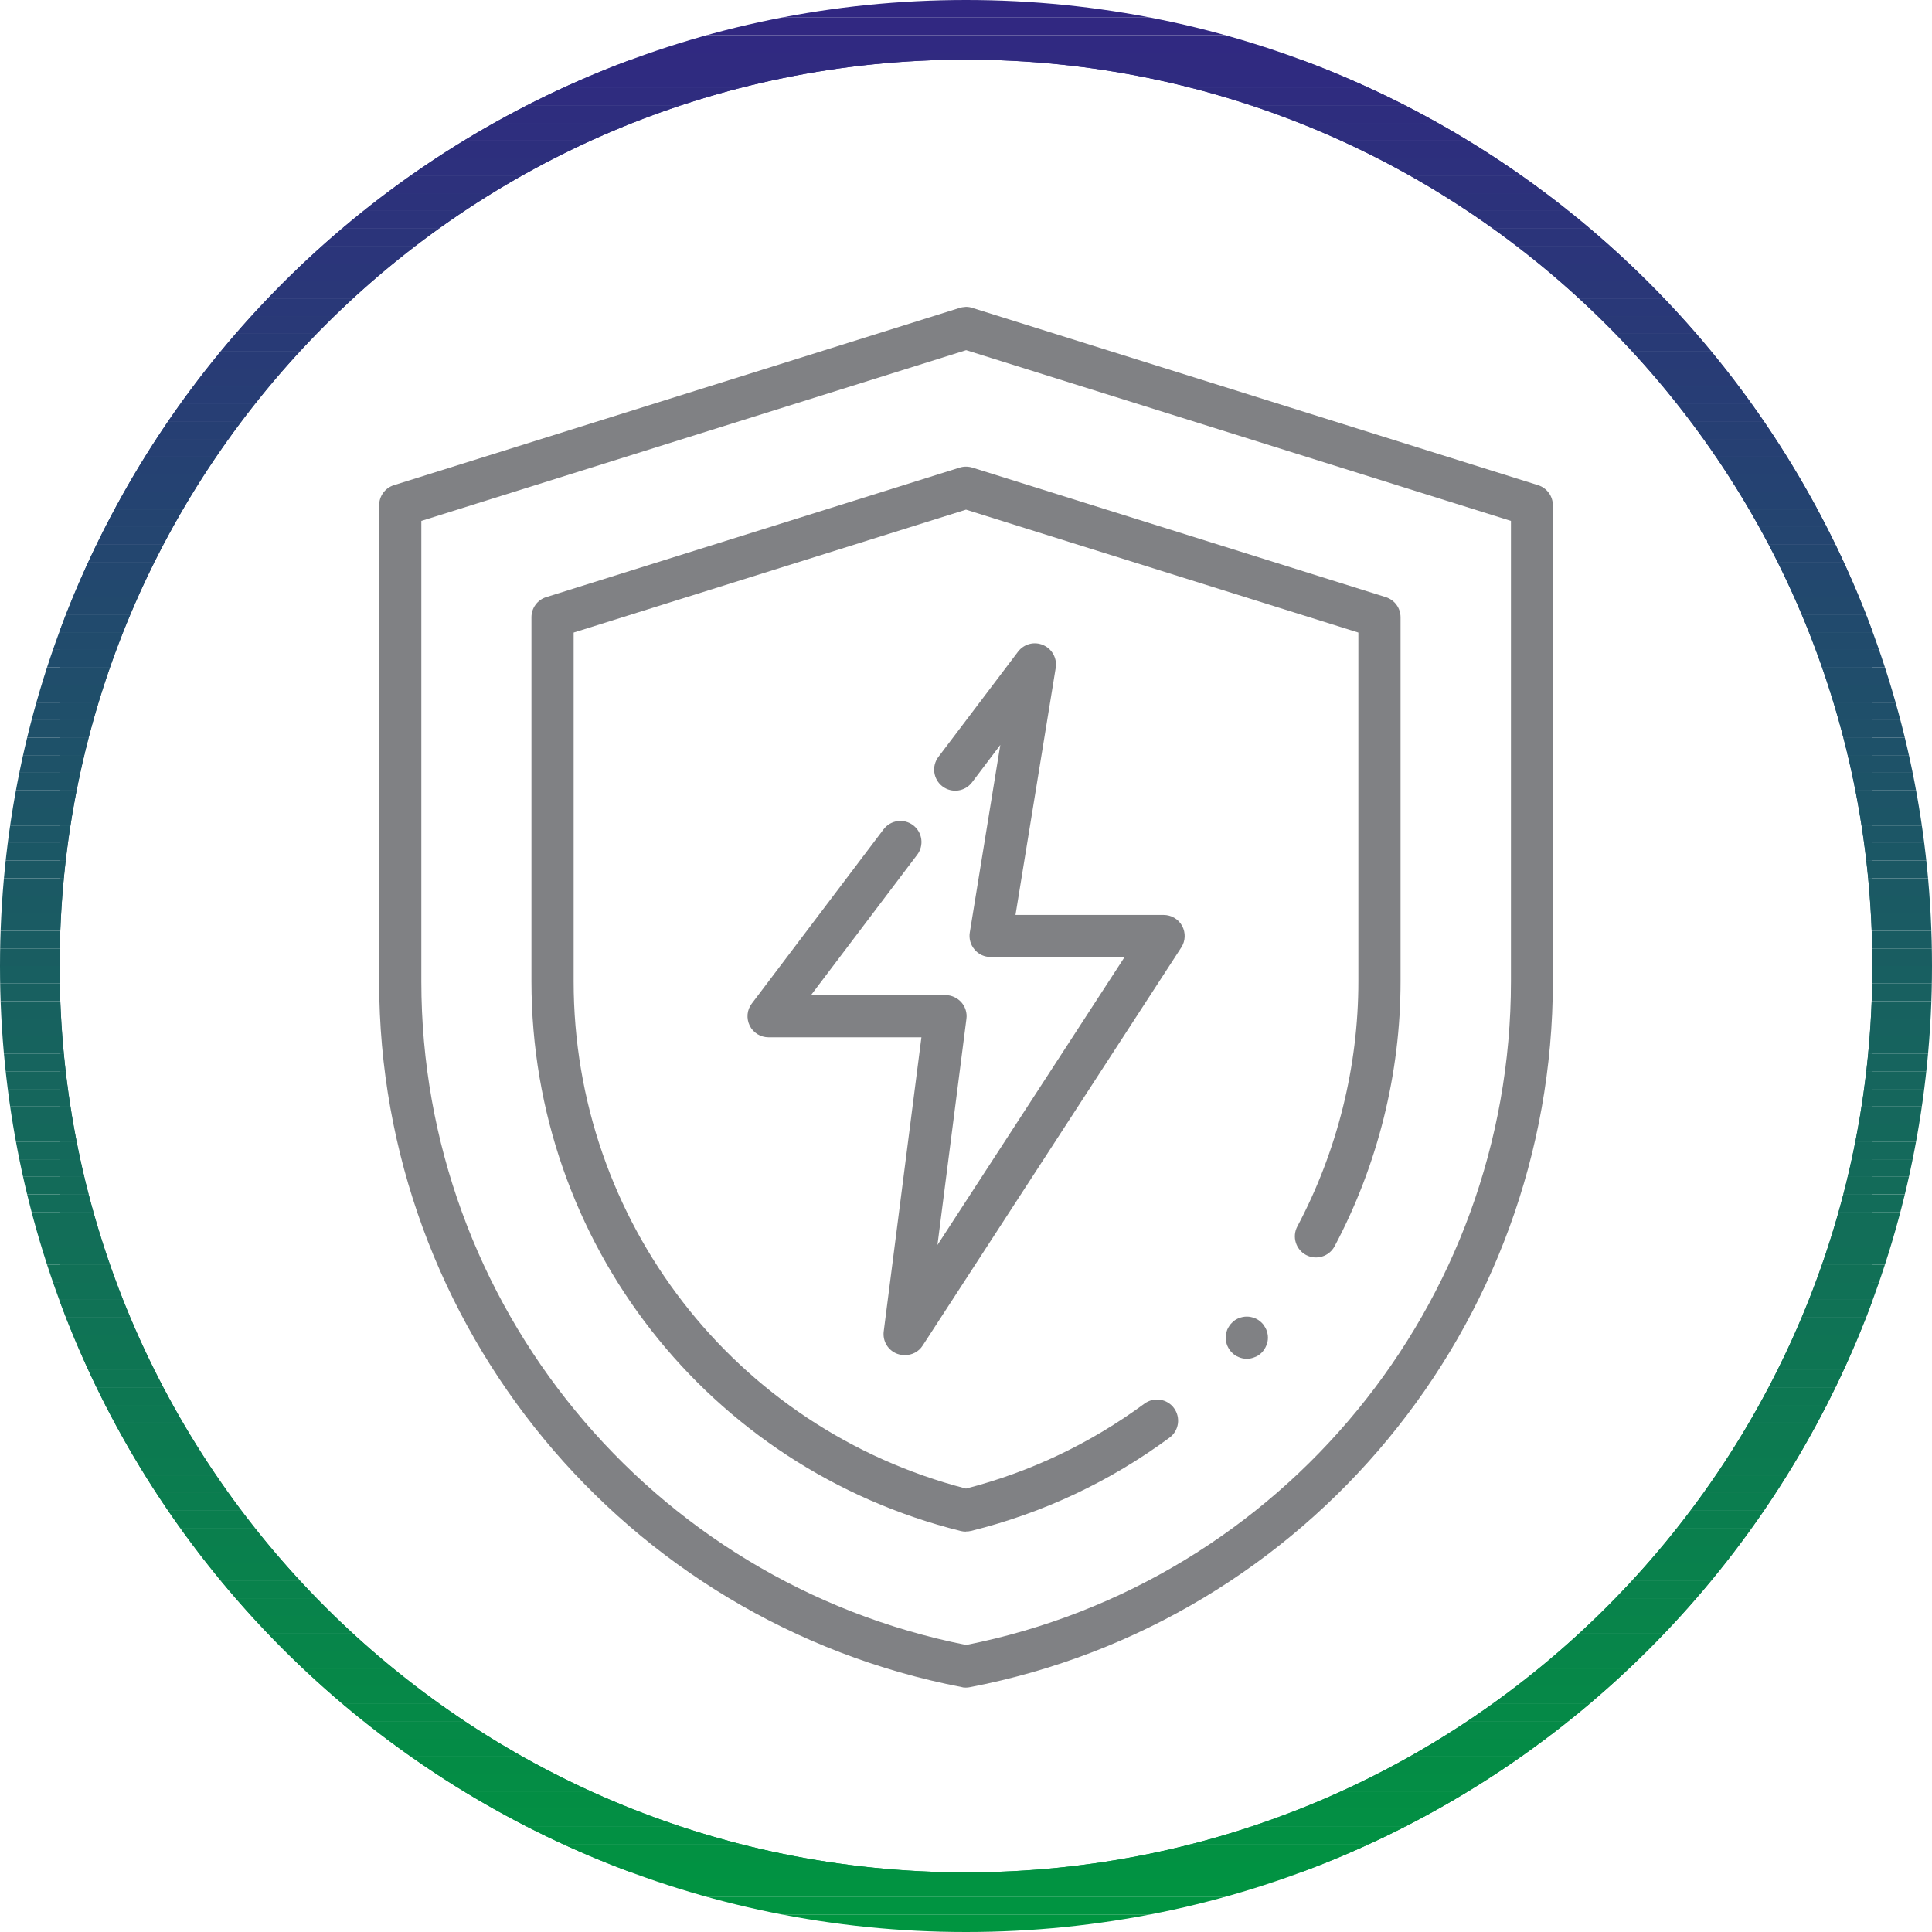
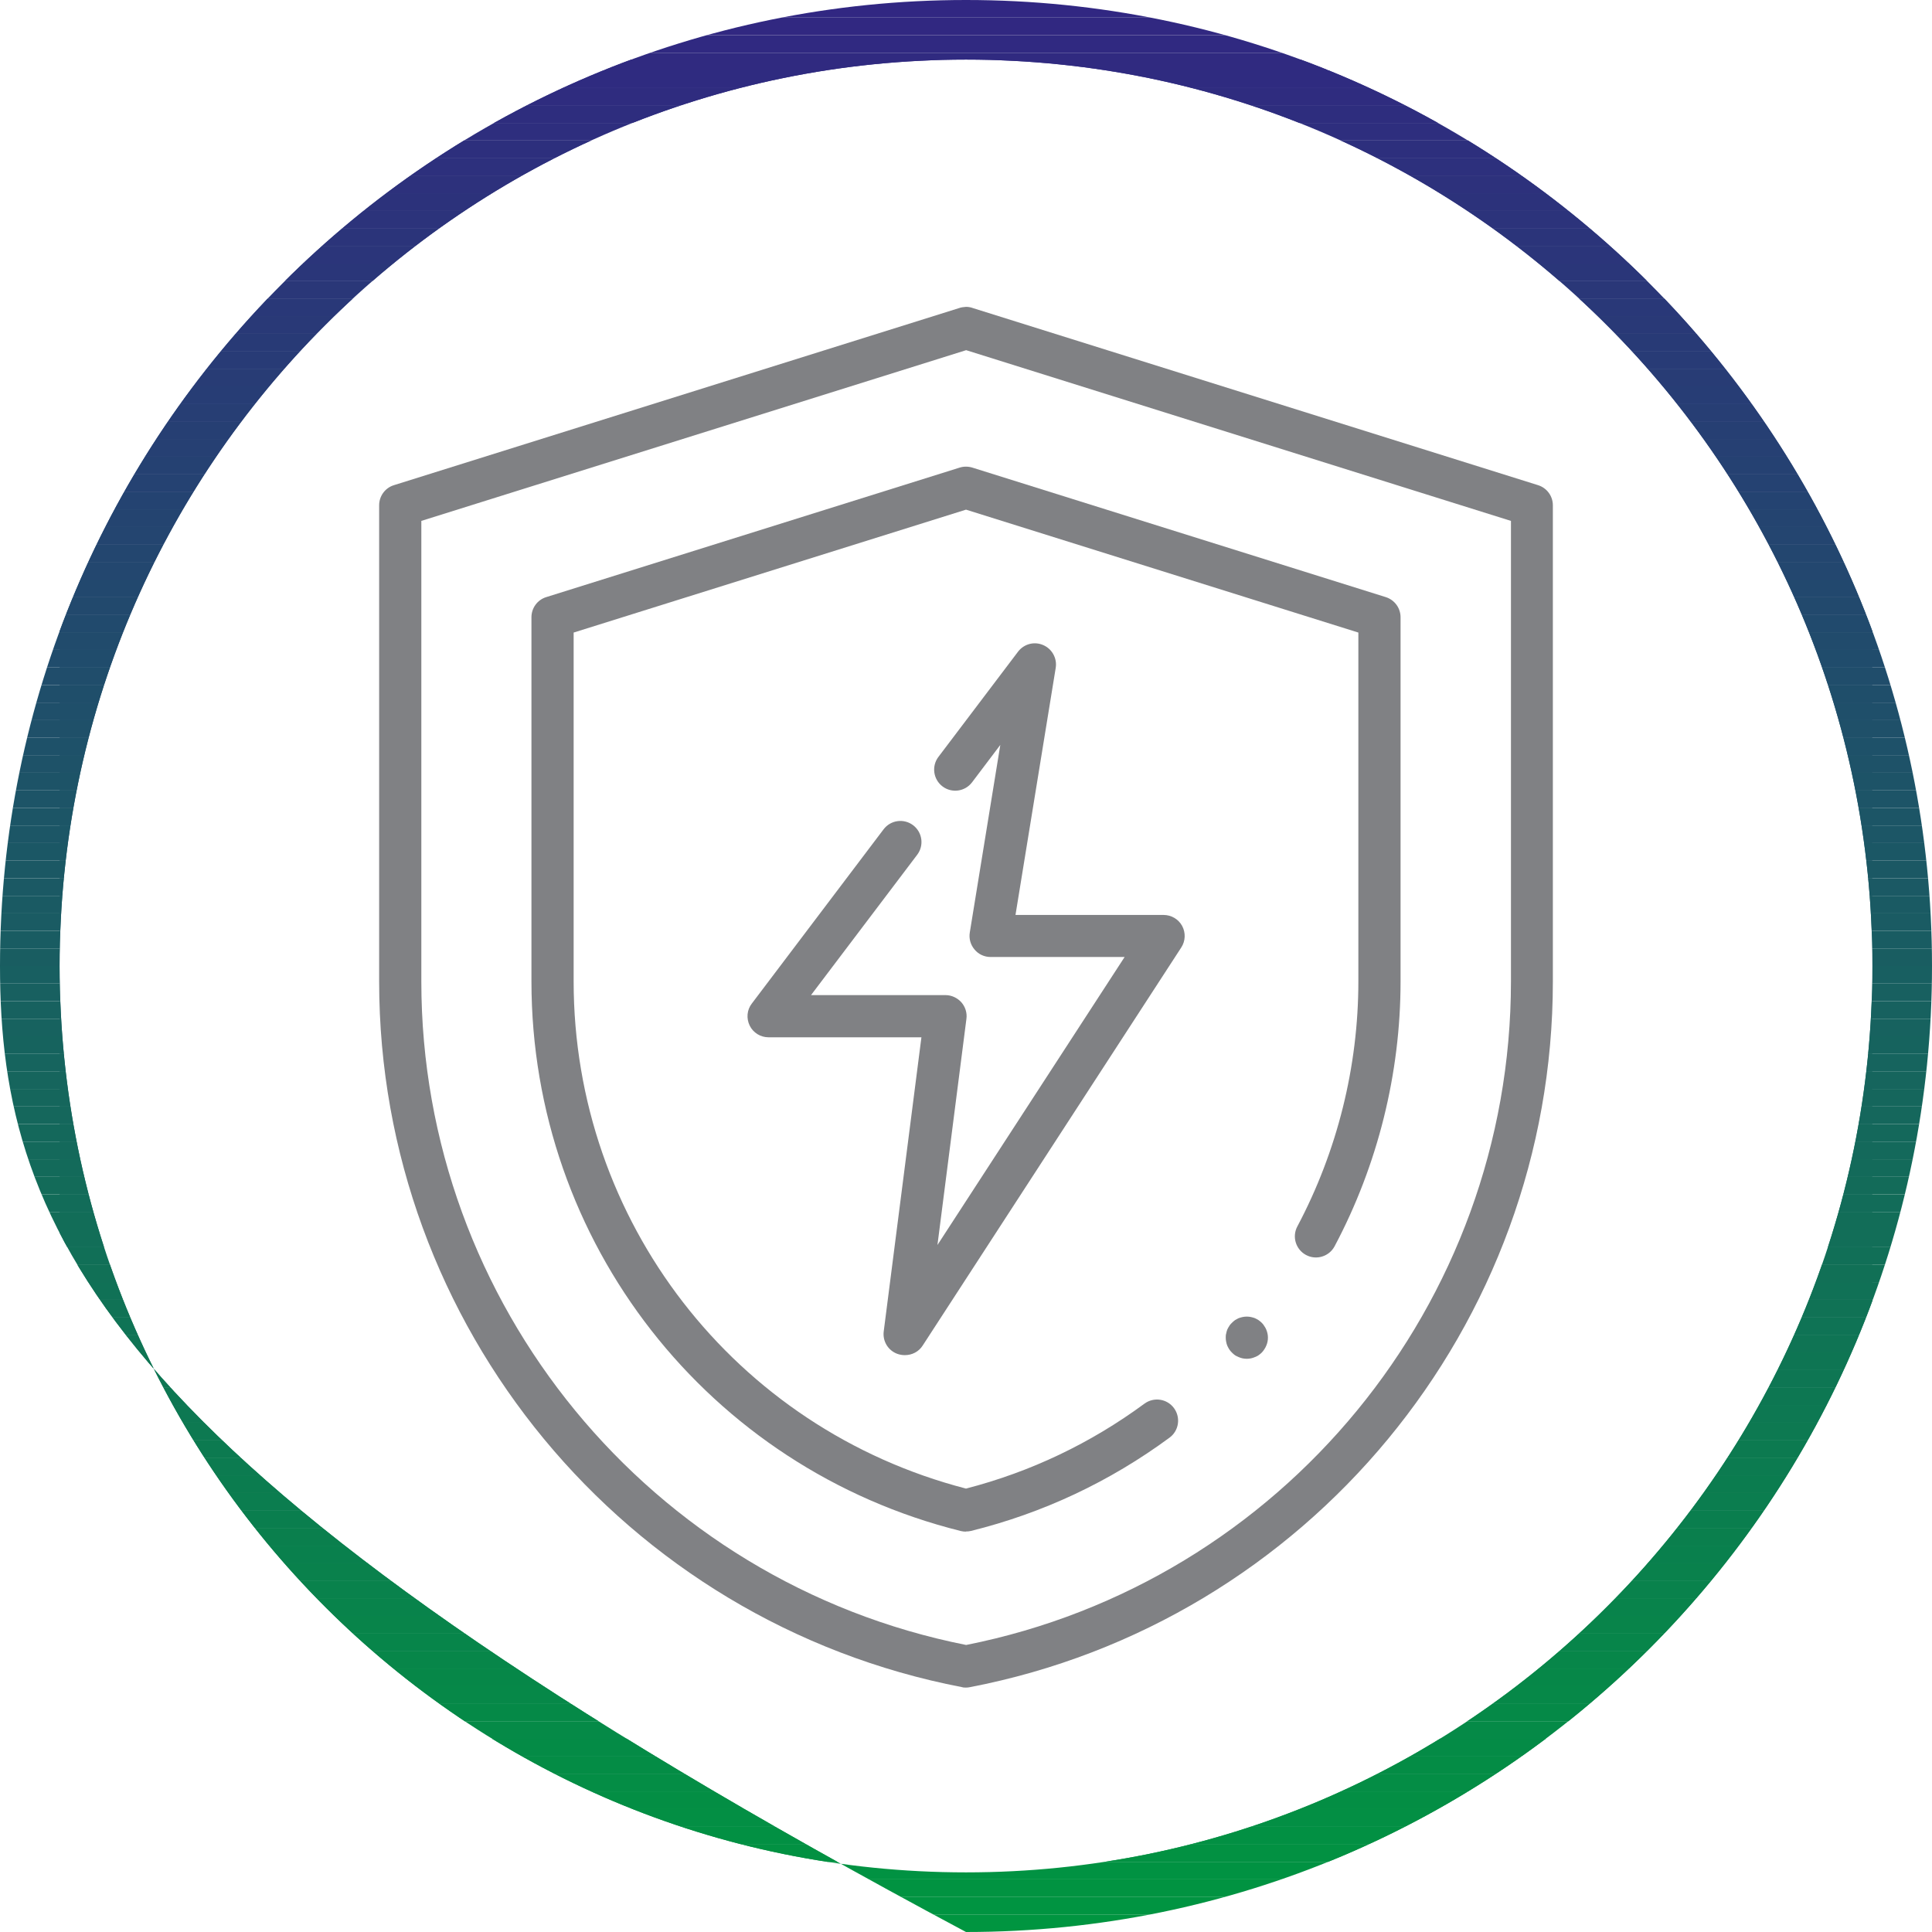
<svg xmlns="http://www.w3.org/2000/svg" id="Camada_2" data-name="Camada 2" viewBox="0 0 137.38 137.38">
  <defs>
    <style>      .cls-1 {        fill: #009441;      }      .cls-2 {        fill: #0a7e4e;      }      .cls-3 {        fill: #1c5566;      }      .cls-4 {        fill: #312881;      }      .cls-5 {        fill: #2e2e7e;      }      .cls-6 {        fill: #14685b;      }      .cls-7 {        fill: #0d7951;      }      .cls-8 {        fill: #14695b;      }      .cls-9 {        fill: #302a80;      }      .cls-10 {        fill: #08834b;      }      .cls-11 {        fill: #048c45;      }      .cls-12 {        fill: #07854a;      }      .cls-13 {        fill: #293977;      }      .cls-14 {        fill: #214b6c;      }      .cls-15 {        fill: #23476f;      }      .cls-16 {        fill: #204d6b;      }      .cls-17 {        fill: #2d307d;      }      .cls-18 {        fill: #283b76;      }      .cls-19 {        fill: #1f4e6a;      }      .cls-20 {        fill: #2c337b;      }      .cls-21 {        fill: #048d45;      }      .cls-22 {        fill: #273e74;      }      .cls-23 {        fill: #029043;      }      .cls-24 {        fill: #264073;      }      .cls-25 {        fill: #2d317c;      }      .cls-26 {        fill: #038f44;      }      .cls-27 {        fill: #08844a;      }      .cls-28 {        fill: #019341;      }      .cls-29 {        fill: #078649;      }      .cls-30 {        fill: #116f57;      }      .cls-31 {        fill: #117056;      }      .cls-32 {        fill: #23466f;      }      .cls-33 {        fill: #17615f;      }      .cls-34 {        fill: #1b5964;      }      .cls-35 {        fill: #16655d;      }      .cls-36 {        fill: #0e7553;      }      .cls-37 {        fill: #1a5a63;      }      .cls-38 {        fill: #136b59;      }      .cls-39 {        fill: #1c5666;      }      .cls-40 {        fill: #0f7355;      }      .cls-41 {        fill: #1f5069;      }      .cls-42 {        fill: #0e7653;      }      .cls-43 {        fill: #029142;      }      .cls-44 {        fill: #0f7454;      }      .cls-45 {        fill: #1e5268;      }      .cls-46 {        fill: #2d2f7d;      }      .cls-47 {        fill: #126d58;      }      .cls-48 {        fill: #254272;      }      .cls-49 {        fill: #2a3679;      }      .cls-50 {        fill: #214a6d;      }      .cls-51 {        fill: #2e2d7e;      }      .cls-52 {        fill: #2b357a;      }      .cls-53 {        fill: #09814c;      }      .cls-54 {        fill: #136a5a;      }      .cls-55 {        fill: #2a3778;      }      .cls-56 {        fill: #107156;      }      .cls-57 {        fill: #293878;      }      .cls-58 {        fill: #2c327b;      }      .cls-59 {        fill: #273d75;      }      .cls-60 {        fill: #263f73;      }      .cls-61 {        fill: #17625f;      }      .cls-62 {        fill: #038e44;      }      .cls-63 {        fill: #1d5467;      }      .cls-64 {        fill: #2f2c7f;      }      .cls-65 {        fill: #186060;      }      .cls-66 {        fill: #283c75;      }      .cls-67 {        fill: #058947;      }      .cls-68 {        fill: #107255;      }      .cls-69 {        fill: #09804d;      }      .cls-70 {        fill: #15665c;      }      .cls-71 {        fill: #0d7852;      }      .cls-72 {        fill: #16645e;      }      .cls-73 {        fill: #302981;      }      .cls-74 {        fill: #0c7a50;      }      .cls-75 {        fill: #1e5169;      }      .cls-76 {        fill: #1b5765;      }      .cls-77 {        fill: #126c59;      }      .cls-78 {        clip-rule: evenodd;        fill: none;      }      .cls-79 {        fill: #1a5b63;      }      .cls-80 {        fill: #068748;      }      .cls-81 {        fill: #15675c;      }      .cls-82 {        fill: #068848;      }      .cls-83 {        fill: #048b46;      }      .cls-84 {        fill: #0d7752;      }      .cls-85 {        fill: #254172;      }      .cls-86 {        fill: #1b5864;      }      .cls-87 {        fill: #1f4f6a;      }      .cls-88 {        fill: #2f2b80;      }      .cls-89 {        fill: #195c62;      }      .cls-90 {        fill: #058a47;      }      .cls-91 {        fill: #204c6c;      }      .cls-92 {        fill: #019242;      }      .cls-93 {        fill: #2b347a;      }      .cls-94 {        fill: #22486e;      }      .cls-95 {        fill: #312782;      }      .cls-96 {        fill: #244371;      }      .cls-97 {        fill: #16635e;      }      .cls-98 {        fill: #09824c;      }      .cls-99 {        fill: #22496d;      }      .cls-100 {        fill: #0b7c4f;      }      .cls-101 {        fill: #1d5367;      }      .cls-102 {        fill: #808184;      }      .cls-103 {        fill: #009540;      }      .cls-104 {        fill: #0a7f4d;      }      .cls-105 {        fill: #244570;      }      .cls-106 {        fill: #185f61;      }      .cls-107 {        clip-path: url(#clippath);      }      .cls-108 {        fill: #0b7d4f;      }      .cls-109 {        fill: #195d61;      }      .cls-110 {        fill: #283a76;      }      .cls-111 {        fill: #126e58;      }      .cls-112 {        fill: #0c7b50;      }      .cls-113 {        fill: #244470;      }    </style>
    <clipPath id="clippath">
-       <path class="cls-78" d="M68.69,0C87.66,0,104.83,7.69,117.26,20.12c12.43,12.43,20.12,29.6,20.12,48.57s-7.69,36.14-20.12,48.57c-12.43,12.43-29.6,20.12-48.57,20.12s-36.14-7.69-48.57-20.12C7.69,104.83,0,87.66,0,68.69S7.69,32.55,20.12,20.12C32.55,7.69,49.72,0,68.69,0h0ZM114.26,23.12c-11.66-11.66-27.77-18.88-45.57-18.88s-33.91,7.21-45.57,18.88c-11.66,11.66-18.88,27.77-18.88,45.57s7.21,33.91,18.88,45.57c11.66,11.66,27.77,18.88,45.57,18.88s33.91-7.21,45.57-18.88c11.66-11.66,18.88-27.77,18.88-45.57s-7.21-33.91-18.88-45.57Z" />
+       <path class="cls-78" d="M68.69,0C87.66,0,104.83,7.69,117.26,20.12c12.43,12.43,20.12,29.6,20.12,48.57s-7.69,36.14-20.12,48.57c-12.43,12.43-29.6,20.12-48.57,20.12C7.69,104.83,0,87.66,0,68.69S7.69,32.55,20.12,20.12C32.55,7.69,49.72,0,68.69,0h0ZM114.26,23.12c-11.66-11.66-27.77-18.88-45.57-18.88s-33.91,7.21-45.57,18.88c-11.66,11.66-18.88,27.77-18.88,45.57s7.21,33.91,18.88,45.57c11.66,11.66,27.77,18.88,45.57,18.88s33.91-7.21,45.57-18.88c11.66-11.66,18.88-27.77,18.88-45.57s-7.21-33.91-18.88-45.57Z" />
    </clipPath>
  </defs>
  <g id="Camada_1-2" data-name="Camada 1">
    <g>
      <g class="cls-107">
-         <rect class="cls-92" x="4.24" y="132.39" width="128.89" height=".75" />
        <rect class="cls-43" x="4.24" y="131.14" width="128.89" height="1.25" />
        <rect class="cls-23" x="4.24" y="129.89" width="128.89" height="1.25" />
        <rect class="cls-26" x="4.24" y="128.64" width="128.89" height="1.25" />
        <rect class="cls-62" x="4.24" y="127.39" width="128.89" height="1.25" />
        <rect class="cls-21" x="4.24" y="126.14" width="128.89" height="1.25" />
        <rect class="cls-11" x="4.24" y="124.89" width="128.89" height="1.25" />
        <rect class="cls-83" x="4.24" y="123.64" width="128.89" height="1.25" />
-         <rect class="cls-90" x="4.24" y="122.4" width="128.89" height="1.25" />
        <rect class="cls-67" x="4.24" y="121.15" width="128.89" height="1.25" />
        <rect class="cls-82" x="4.24" y="119.9" width="128.89" height="1.25" />
        <rect class="cls-80" x="4.24" y="118.65" width="128.89" height="1.25" />
        <rect class="cls-29" x="4.24" y="117.4" width="128.89" height="1.25" />
        <rect class="cls-12" x="4.24" y="116.15" width="128.89" height="1.25" />
        <rect class="cls-27" x="4.24" y="114.9" width="128.89" height="1.25" />
        <rect class="cls-10" x="4.24" y="113.65" width="128.89" height="1.25" />
        <rect class="cls-98" x="4.24" y="112.4" width="128.89" height="1.25" />
        <rect class="cls-53" x="4.24" y="111.15" width="128.89" height="1.25" />
        <rect class="cls-69" x="4.24" y="109.91" width="128.89" height="1.25" />
        <rect class="cls-104" x="4.24" y="108.66" width="128.89" height="1.25" />
        <rect class="cls-2" x="4.24" y="107.41" width="128.89" height="1.25" />
        <rect class="cls-108" x="4.24" y="106.16" width="128.89" height="1.25" />
        <rect class="cls-100" x="4.24" y="104.91" width="128.89" height="1.25" />
        <rect class="cls-112" x="4.24" y="103.66" width="128.89" height="1.25" />
        <rect class="cls-74" x="4.24" y="102.41" width="128.89" height="1.25" />
        <rect class="cls-7" x="4.24" y="101.16" width="128.89" height="1.25" />
        <rect class="cls-71" x="4.24" y="99.91" width="128.89" height="1.25" />
        <rect class="cls-84" x="4.24" y="98.67" width="128.89" height="1.25" />
        <rect class="cls-42" x="4.24" y="97.42" width="128.89" height="1.25" />
        <rect class="cls-36" x="4.24" y="96.17" width="128.89" height="1.25" />
        <rect class="cls-44" x="4.24" y="94.92" width="128.89" height="1.25" />
        <rect class="cls-40" x="4.24" y="93.67" width="128.89" height="1.25" />
        <rect class="cls-68" x="4.24" y="92.42" width="128.89" height="1.25" />
        <rect class="cls-56" x="4.24" y="91.17" width="128.89" height="1.25" />
        <rect class="cls-31" x="4.24" y="89.92" width="128.89" height="1.25" />
-         <rect class="cls-30" x="4.24" y="88.67" width="128.89" height="1.25" />
        <rect class="cls-111" x="4.24" y="87.43" width="128.89" height="1.25" />
        <rect class="cls-47" x="4.24" y="86.18" width="128.89" height="1.25" />
        <rect class="cls-77" x="4.24" y="84.93" width="128.89" height="1.25" />
        <rect class="cls-38" x="4.24" y="83.68" width="128.89" height="1.25" />
        <rect class="cls-54" x="4.24" y="82.43" width="128.89" height="1.25" />
        <rect class="cls-8" x="4.24" y="81.18" width="128.89" height="1.25" />
        <rect class="cls-6" x="4.24" y="79.93" width="128.89" height="1.25" />
        <rect class="cls-81" x="4.24" y="78.68" width="128.89" height="1.25" />
        <rect class="cls-70" x="4.24" y="77.43" width="128.89" height="1.25" />
        <rect class="cls-35" x="4.24" y="76.18" width="128.89" height="1.25" />
        <rect class="cls-72" x="4.24" y="74.94" width="128.89" height="1.25" />
        <rect class="cls-97" x="4.24" y="73.69" width="128.89" height="1.25" />
        <rect class="cls-61" x="4.24" y="72.44" width="128.89" height="1.25" />
        <rect class="cls-33" x="4.24" y="71.19" width="128.89" height="1.25" />
        <rect class="cls-65" x="4.24" y="69.94" width="128.89" height="1.25" />
        <rect class="cls-106" x="4.24" y="68.69" width="128.89" height="1.25" />
        <rect class="cls-109" x="4.24" y="67.44" width="128.89" height="1.25" />
        <rect class="cls-89" x="4.24" y="66.19" width="128.89" height="1.25" />
        <rect class="cls-79" x="4.24" y="64.94" width="128.89" height="1.25" />
        <rect class="cls-37" x="4.24" y="63.7" width="128.89" height="1.25" />
        <rect class="cls-34" x="4.24" y="62.45" width="128.89" height="1.25" />
        <rect class="cls-86" x="4.24" y="61.2" width="128.89" height="1.25" />
        <rect class="cls-76" x="4.24" y="59.95" width="128.89" height="1.25" />
        <rect class="cls-39" x="4.24" y="58.7" width="128.89" height="1.25" />
        <rect class="cls-3" x="4.24" y="57.45" width="128.89" height="1.25" />
        <rect class="cls-63" x="4.24" y="56.2" width="128.89" height="1.25" />
        <rect class="cls-101" x="4.24" y="54.95" width="128.89" height="1.25" />
        <rect class="cls-45" x="4.24" y="53.7" width="128.89" height="1.25" />
        <rect class="cls-75" x="4.24" y="52.46" width="128.89" height="1.25" />
        <rect class="cls-41" x="4.24" y="51.21" width="128.89" height="1.25" />
        <rect class="cls-87" x="4.24" y="49.96" width="128.89" height="1.25" />
        <rect class="cls-19" x="4.24" y="48.71" width="128.89" height="1.25" />
        <rect class="cls-16" x="4.24" y="47.46" width="128.89" height="1.25" />
        <rect class="cls-91" x="4.24" y="46.21" width="128.89" height="1.25" />
        <rect class="cls-14" x="4.24" y="44.96" width="128.89" height="1.25" />
        <rect class="cls-50" x="4.24" y="43.71" width="128.89" height="1.25" />
        <rect class="cls-99" x="4.24" y="42.46" width="128.89" height="1.25" />
        <rect class="cls-94" x="4.24" y="41.21" width="128.89" height="1.25" />
        <rect class="cls-15" x="4.24" y="39.97" width="128.89" height="1.25" />
        <rect class="cls-32" x="4.24" y="38.72" width="128.89" height="1.25" />
        <rect class="cls-105" x="4.24" y="37.47" width="128.89" height="1.25" />
        <rect class="cls-113" x="4.24" y="36.22" width="128.89" height="1.25" />
        <rect class="cls-96" x="4.24" y="34.97" width="128.89" height="1.25" />
        <rect class="cls-48" x="4.24" y="33.72" width="128.89" height="1.25" />
        <rect class="cls-85" x="4.24" y="32.47" width="128.89" height="1.25" />
        <rect class="cls-24" x="4.24" y="31.22" width="128.89" height="1.25" />
        <rect class="cls-60" x="4.24" y="29.97" width="128.89" height="1.25" />
        <rect class="cls-22" x="4.24" y="28.73" width="128.89" height="1.25" />
        <rect class="cls-59" x="4.24" y="27.48" width="128.89" height="1.25" />
        <rect class="cls-66" x="4.24" y="26.23" width="128.89" height="1.25" />
        <rect class="cls-18" x="4.24" y="24.98" width="128.89" height="1.25" />
        <rect class="cls-110" x="4.24" y="23.73" width="128.89" height="1.25" />
        <rect class="cls-13" x="4.24" y="22.48" width="128.89" height="1.25" />
        <rect class="cls-57" x="4.24" y="21.23" width="128.89" height="1.25" />
-         <rect class="cls-55" x="4.24" y="19.98" width="128.89" height="1.25" />
        <rect class="cls-49" x="4.24" y="18.73" width="128.89" height="1.25" />
        <rect class="cls-52" x="4.24" y="17.49" width="128.89" height="1.25" />
        <rect class="cls-93" x="4.24" y="16.24" width="128.89" height="1.25" />
        <rect class="cls-20" x="4.24" y="14.99" width="128.89" height="1.25" />
        <rect class="cls-58" x="4.24" y="13.74" width="128.89" height="1.25" />
        <rect class="cls-25" x="4.24" y="12.49" width="128.89" height="1.25" />
        <rect class="cls-17" x="4.24" y="11.24" width="128.89" height="1.25" />
        <rect class="cls-46" x="4.24" y="9.99" width="128.89" height="1.25" />
-         <rect class="cls-5" x="4.24" y="8.74" width="128.89" height="1.25" />
        <rect class="cls-51" x="4.24" y="7.49" width="128.89" height="1.25" />
        <rect class="cls-64" x="4.24" y="6.24" width="128.89" height="1.25" />
        <rect class="cls-88" x="4.24" y="5" width="128.89" height="1.25" />
        <rect class="cls-9" x="4.24" y="4.24" width="128.89" height=".75" />
        <rect class="cls-103" x="0" y="136.13" width="137.38" height="1.25" />
        <rect class="cls-1" x="0" y="134.88" width="137.38" height="1.25" />
        <rect class="cls-28" x="0" y="133.64" width="137.38" height="1.25" />
        <rect class="cls-92" x="0" y="132.39" width="137.38" height="1.25" />
        <rect class="cls-43" x="0" y="131.14" width="137.38" height="1.25" />
        <rect class="cls-23" x="0" y="129.89" width="137.38" height="1.25" />
        <rect class="cls-26" x="0" y="128.64" width="137.38" height="1.25" />
        <rect class="cls-62" x="0" y="127.39" width="137.38" height="1.25" />
        <rect class="cls-21" x="0" y="126.14" width="137.38" height="1.25" />
        <rect class="cls-11" x="0" y="124.89" width="137.38" height="1.25" />
        <rect class="cls-83" x="0" y="123.64" width="137.38" height="1.25" />
        <rect class="cls-90" x="0" y="122.4" width="137.38" height="1.25" />
        <rect class="cls-67" x="0" y="121.15" width="137.38" height="1.25" />
        <rect class="cls-82" x="0" y="119.9" width="137.38" height="1.25" />
        <rect class="cls-80" x="0" y="118.65" width="137.38" height="1.25" />
        <rect class="cls-29" x="0" y="117.4" width="137.38" height="1.25" />
        <rect class="cls-12" x="0" y="116.15" width="137.38" height="1.25" />
        <rect class="cls-27" x="0" y="114.9" width="137.38" height="1.25" />
        <rect class="cls-10" x="0" y="113.65" width="137.38" height="1.25" />
        <rect class="cls-98" x="0" y="112.4" width="137.38" height="1.25" />
        <rect class="cls-53" x="0" y="111.15" width="137.38" height="1.25" />
        <rect class="cls-69" x="0" y="109.91" width="137.38" height="1.25" />
        <rect class="cls-104" x="0" y="108.66" width="137.38" height="1.25" />
        <rect class="cls-2" x="0" y="107.41" width="137.38" height="1.25" />
        <rect class="cls-108" x="0" y="106.16" width="137.38" height="1.25" />
        <rect class="cls-100" x="0" y="104.91" width="137.38" height="1.25" />
        <rect class="cls-112" x="0" y="103.66" width="137.38" height="1.25" />
        <rect class="cls-74" x="0" y="102.41" width="137.38" height="1.25" />
        <rect class="cls-7" x="0" y="101.16" width="137.38" height="1.25" />
        <rect class="cls-71" x="0" y="99.91" width="137.38" height="1.25" />
        <rect class="cls-84" x="0" y="98.67" width="137.38" height="1.25" />
        <rect class="cls-42" x="0" y="97.42" width="137.38" height="1.25" />
        <rect class="cls-36" x="0" y="96.17" width="137.38" height="1.25" />
        <rect class="cls-44" x="0" y="94.92" width="137.38" height="1.25" />
        <rect class="cls-40" x="0" y="93.67" width="137.38" height="1.25" />
        <rect class="cls-68" x="0" y="92.42" width="137.38" height="1.25" />
        <rect class="cls-56" x="0" y="91.17" width="137.38" height="1.25" />
        <rect class="cls-31" x="0" y="89.92" width="137.38" height="1.25" />
        <rect class="cls-30" x="0" y="88.67" width="137.38" height="1.25" />
        <rect class="cls-111" x="0" y="87.43" width="137.38" height="1.25" />
        <rect class="cls-47" x="0" y="86.18" width="137.38" height="1.25" />
        <rect class="cls-77" x="0" y="84.93" width="137.38" height="1.25" />
        <rect class="cls-38" x="0" y="83.68" width="137.38" height="1.25" />
        <rect class="cls-54" x="0" y="82.43" width="137.38" height="1.25" />
        <rect class="cls-8" x="0" y="81.18" width="137.38" height="1.25" />
        <rect class="cls-6" x="0" y="79.93" width="137.38" height="1.25" />
        <rect class="cls-81" x="0" y="78.68" width="137.38" height="1.25" />
        <rect class="cls-70" x="0" y="77.43" width="137.38" height="1.25" />
        <rect class="cls-35" x="0" y="76.18" width="137.38" height="1.25" />
        <rect class="cls-72" x="0" y="74.94" width="137.38" height="1.25" />
        <rect class="cls-97" x="0" y="73.69" width="137.38" height="1.25" />
        <rect class="cls-61" x="0" y="72.44" width="137.38" height="1.25" />
        <rect class="cls-33" x="0" y="71.19" width="137.38" height="1.25" />
        <rect class="cls-65" x="0" y="69.94" width="137.38" height="1.25" />
        <rect class="cls-106" x="0" y="68.69" width="137.38" height="1.25" />
        <rect class="cls-109" x="0" y="67.44" width="137.38" height="1.25" />
        <rect class="cls-89" x="0" y="66.19" width="137.38" height="1.25" />
        <rect class="cls-79" x="0" y="64.94" width="137.38" height="1.25" />
        <rect class="cls-37" x="0" y="63.7" width="137.38" height="1.25" />
        <rect class="cls-34" x="0" y="62.45" width="137.38" height="1.25" />
        <rect class="cls-86" x="0" y="61.2" width="137.38" height="1.25" />
        <rect class="cls-76" x="0" y="59.95" width="137.38" height="1.25" />
        <rect class="cls-39" x="0" y="58.7" width="137.38" height="1.25" />
        <rect class="cls-3" x="0" y="57.45" width="137.38" height="1.25" />
        <rect class="cls-63" x="0" y="56.2" width="137.38" height="1.25" />
        <rect class="cls-101" x="0" y="54.95" width="137.38" height="1.25" />
        <rect class="cls-45" x="0" y="53.7" width="137.38" height="1.25" />
        <rect class="cls-75" x="0" y="52.46" width="137.38" height="1.25" />
        <rect class="cls-41" x="0" y="51.21" width="137.38" height="1.25" />
        <rect class="cls-87" x="0" y="49.96" width="137.38" height="1.25" />
        <rect class="cls-19" x="0" y="48.71" width="137.38" height="1.25" />
        <rect class="cls-16" x="0" y="47.46" width="137.38" height="1.25" />
        <rect class="cls-91" x="0" y="46.21" width="137.38" height="1.25" />
        <rect class="cls-14" x="0" y="44.96" width="137.38" height="1.25" />
        <rect class="cls-50" x="0" y="43.71" width="137.38" height="1.25" />
        <rect class="cls-99" x="0" y="42.46" width="137.38" height="1.25" />
        <rect class="cls-94" x="0" y="41.21" width="137.38" height="1.25" />
        <rect class="cls-15" x="0" y="39.97" width="137.38" height="1.25" />
        <rect class="cls-32" x="0" y="38.72" width="137.38" height="1.25" />
        <rect class="cls-105" x="0" y="37.47" width="137.38" height="1.25" />
        <rect class="cls-113" x="0" y="36.22" width="137.38" height="1.25" />
        <rect class="cls-96" x="0" y="34.97" width="137.38" height="1.25" />
        <rect class="cls-48" x="0" y="33.72" width="137.38" height="1.25" />
        <rect class="cls-85" x="0" y="32.47" width="137.38" height="1.25" />
        <rect class="cls-24" x="0" y="31.22" width="137.38" height="1.25" />
        <rect class="cls-60" x="0" y="29.97" width="137.38" height="1.25" />
        <rect class="cls-22" x="0" y="28.73" width="137.38" height="1.25" />
        <rect class="cls-59" x="0" y="27.48" width="137.38" height="1.25" />
        <rect class="cls-66" x="0" y="26.23" width="137.38" height="1.25" />
        <rect class="cls-18" x="0" y="24.98" width="137.38" height="1.25" />
        <rect class="cls-110" x="0" y="23.73" width="137.38" height="1.25" />
        <rect class="cls-13" x="0" y="22.48" width="137.38" height="1.25" />
        <rect class="cls-57" x="0" y="21.23" width="137.38" height="1.25" />
        <rect class="cls-55" x="0" y="19.98" width="137.38" height="1.25" />
        <rect class="cls-49" x="0" y="18.73" width="137.38" height="1.25" />
        <rect class="cls-52" x="0" y="17.49" width="137.38" height="1.25" />
        <rect class="cls-93" x="0" y="16.24" width="137.38" height="1.25" />
        <rect class="cls-20" x="0" y="14.99" width="137.38" height="1.25" />
        <rect class="cls-58" x="0" y="13.74" width="137.38" height="1.25" />
        <rect class="cls-25" x="0" y="12.49" width="137.38" height="1.25" />
        <rect class="cls-17" x="0" y="11.24" width="137.38" height="1.25" />
        <rect class="cls-46" x="0" y="9.99" width="137.38" height="1.25" />
        <rect class="cls-5" x="0" y="8.74" width="137.38" height="1.25" />
        <rect class="cls-51" x="0" y="7.49" width="137.38" height="1.25" />
        <rect class="cls-64" x="0" y="6.24" width="137.38" height="1.25" />
        <rect class="cls-88" x="0" y="5" width="137.38" height="1.25" />
        <rect class="cls-9" x="0" y="3.75" width="137.38" height="1.25" />
        <rect class="cls-73" x="0" y="2.5" width="137.38" height="1.25" />
        <rect class="cls-4" x="0" y="1.25" width="137.38" height="1.25" />
        <rect class="cls-95" x="0" width="137.38" height="1.25" />
      </g>
      <g id="g25">
        <g id="path27">
          <path class="cls-102" d="M68.69,120c-.09,0-.19,0-.28-.03-24.02-4.62-41.45-25.72-41.45-50.18v-33.86c0-.66.43-1.24,1.05-1.43l40.18-12.59c.16-.06.29-.07.5-.09h0c.17,0,.34.03.5.09l40.18,12.59c.63.2,1.05.78,1.05,1.43v33.86c0,24.46-17.43,45.56-41.45,50.18-.09.02-.19.03-.28.03ZM29.96,37.04v32.75c0,22.93,16.27,42.72,38.74,47.18,22.46-4.46,38.74-24.26,38.74-47.18v-32.75l-38.74-12.14-38.74,12.14Z" />
        </g>
      </g>
      <g id="g29">
        <g id="path31">
          <path class="cls-102" d="M68.69,108.91c-.12,0-.24-.01-.36-.04-17.98-4.47-30.54-20.54-30.54-39.08v-25.9c0-.66.43-1.24,1.05-1.43l29.4-9.21c.29-.09.6-.09.9,0l29.4,9.21c.63.2,1.05.78,1.05,1.43v25.9c0,6.54-1.62,13.05-4.69,18.83-.39.73-1.3,1.01-2.03.62-.73-.39-1.01-1.3-.62-2.03,2.84-5.35,4.34-11.37,4.34-17.43v-24.8l-27.9-8.74-27.9,8.74v24.8c0,17.03,11.45,31.81,27.9,36.07,4.6-1.19,8.86-3.22,12.69-6.04.67-.49,1.61-.35,2.1.32.49.67.35,1.61-.32,2.1-4.25,3.13-8.99,5.36-14.11,6.63-.12.03-.24.04-.36.04Z" />
        </g>
      </g>
      <g id="g37">
        <g id="path39">
          <path class="cls-102" d="M88.66,96.62c-.1,0-.2-.01-.3-.03-.09-.02-.19-.05-.28-.09-.09-.03-.17-.08-.26-.13-.08-.06-.15-.12-.22-.19s-.14-.15-.19-.23c-.05-.08-.1-.17-.14-.26s-.06-.18-.08-.28c-.02-.1-.03-.19-.03-.29s0-.2.03-.29c.02-.1.04-.19.08-.29.04-.09.09-.17.14-.25.05-.09.12-.16.19-.23.07-.07.14-.13.22-.19.09-.05.17-.1.26-.14.09-.03.19-.06.28-.08.2-.04.4-.04.59,0,.1.02.19.05.28.08.09.04.18.09.26.14.08.06.16.12.23.19.07.07.13.14.18.23.06.08.1.16.14.25.04.1.07.19.09.29.02.09.03.19.03.29s-.01.19-.03.29c-.02.1-.05.19-.09.28s-.08.18-.14.26c-.05.08-.11.16-.18.23s-.15.13-.23.19c-.08.05-.17.1-.26.13-.09.04-.18.07-.28.09-.1.02-.2.03-.29.03Z" />
        </g>
      </g>
      <path class="cls-102" d="M64.33,96.36c-.17,0-.35-.03-.52-.09-.66-.24-1.06-.9-.97-1.6l2.68-20.91h-10.87c-.57,0-1.09-.32-1.34-.83-.25-.51-.2-1.12.15-1.57l9.37-12.39c.5-.66,1.44-.79,2.1-.29.66.5.79,1.44.29,2.1l-7.55,9.98h9.56c.43,0,.84.19,1.13.51.28.32.42.75.36,1.18l-2.06,16.08,13.31-20.48h-9.53c-.44,0-.86-.19-1.14-.53-.29-.34-.41-.78-.34-1.21l2.17-13.34-2.01,2.66c-.5.66-1.44.79-2.1.29-.66-.5-.79-1.44-.29-2.1l5.66-7.48c.42-.55,1.15-.75,1.79-.47.63.27,1,.94.89,1.62l-2.86,17.57h10.53c.55,0,1.06.3,1.32.78s.24,1.07-.06,1.53l-18.39,28.31c-.28.44-.76.68-1.26.68Z" />
    </g>
  </g>
</svg>